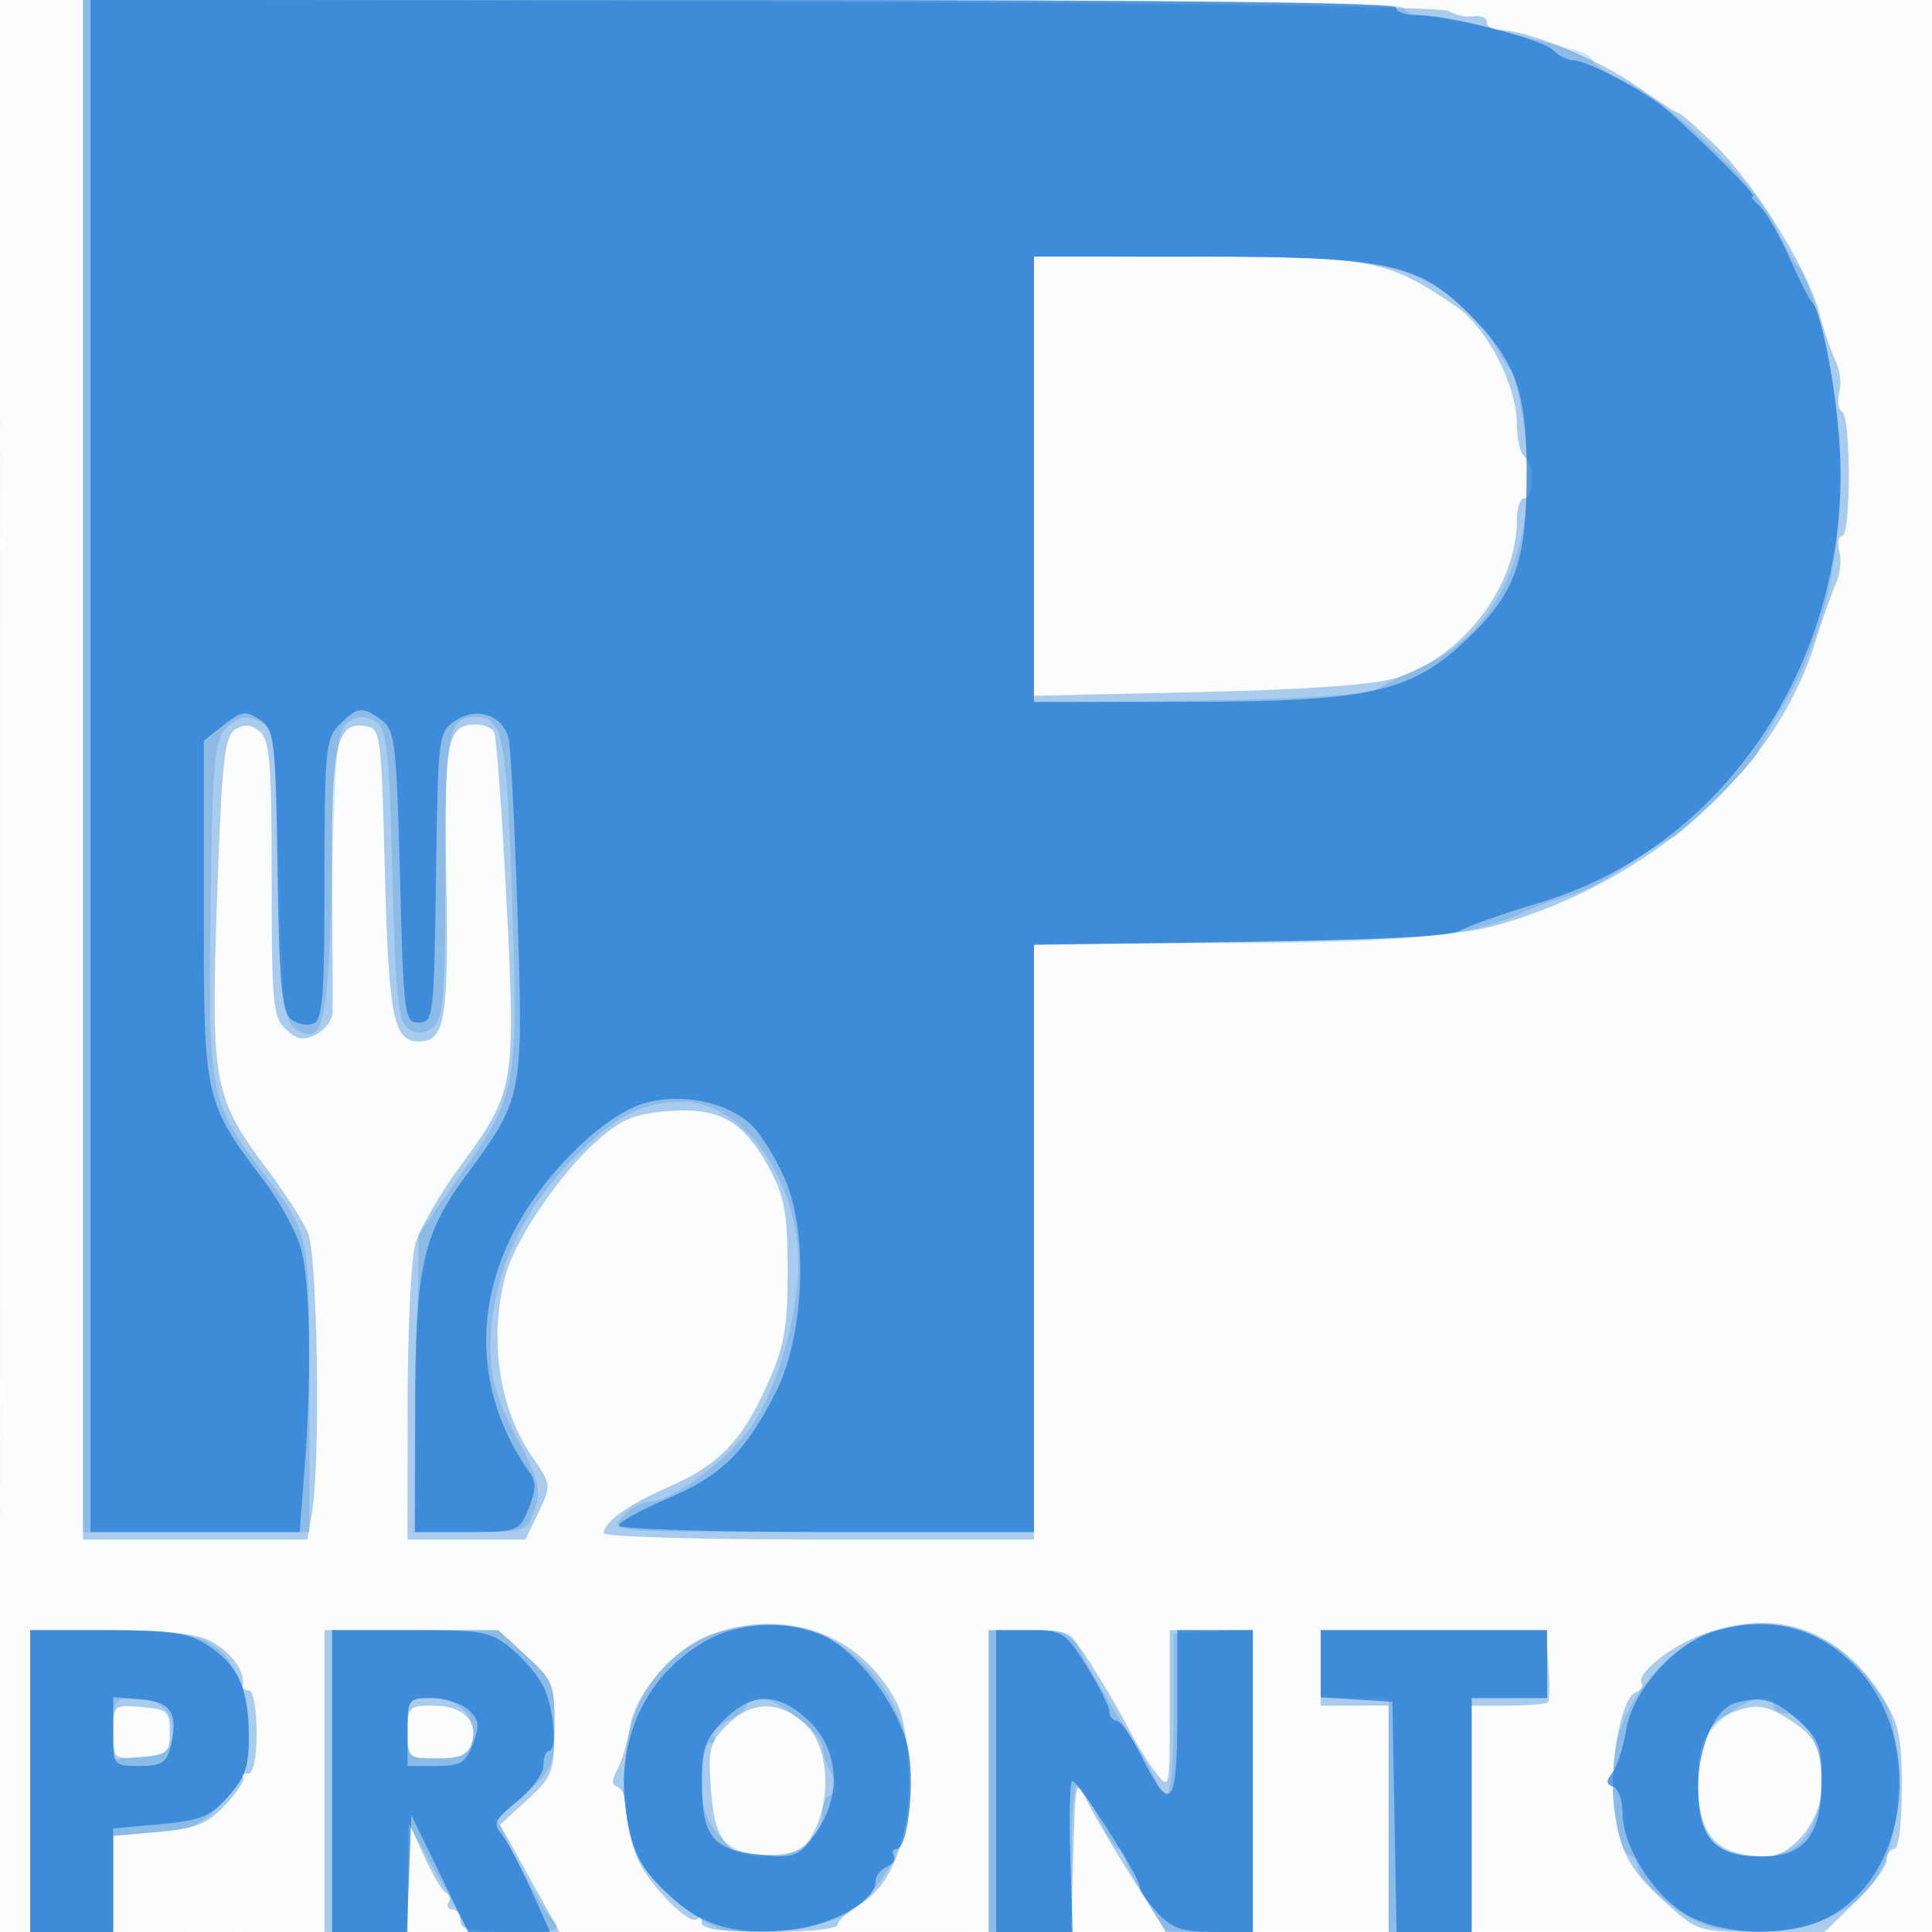
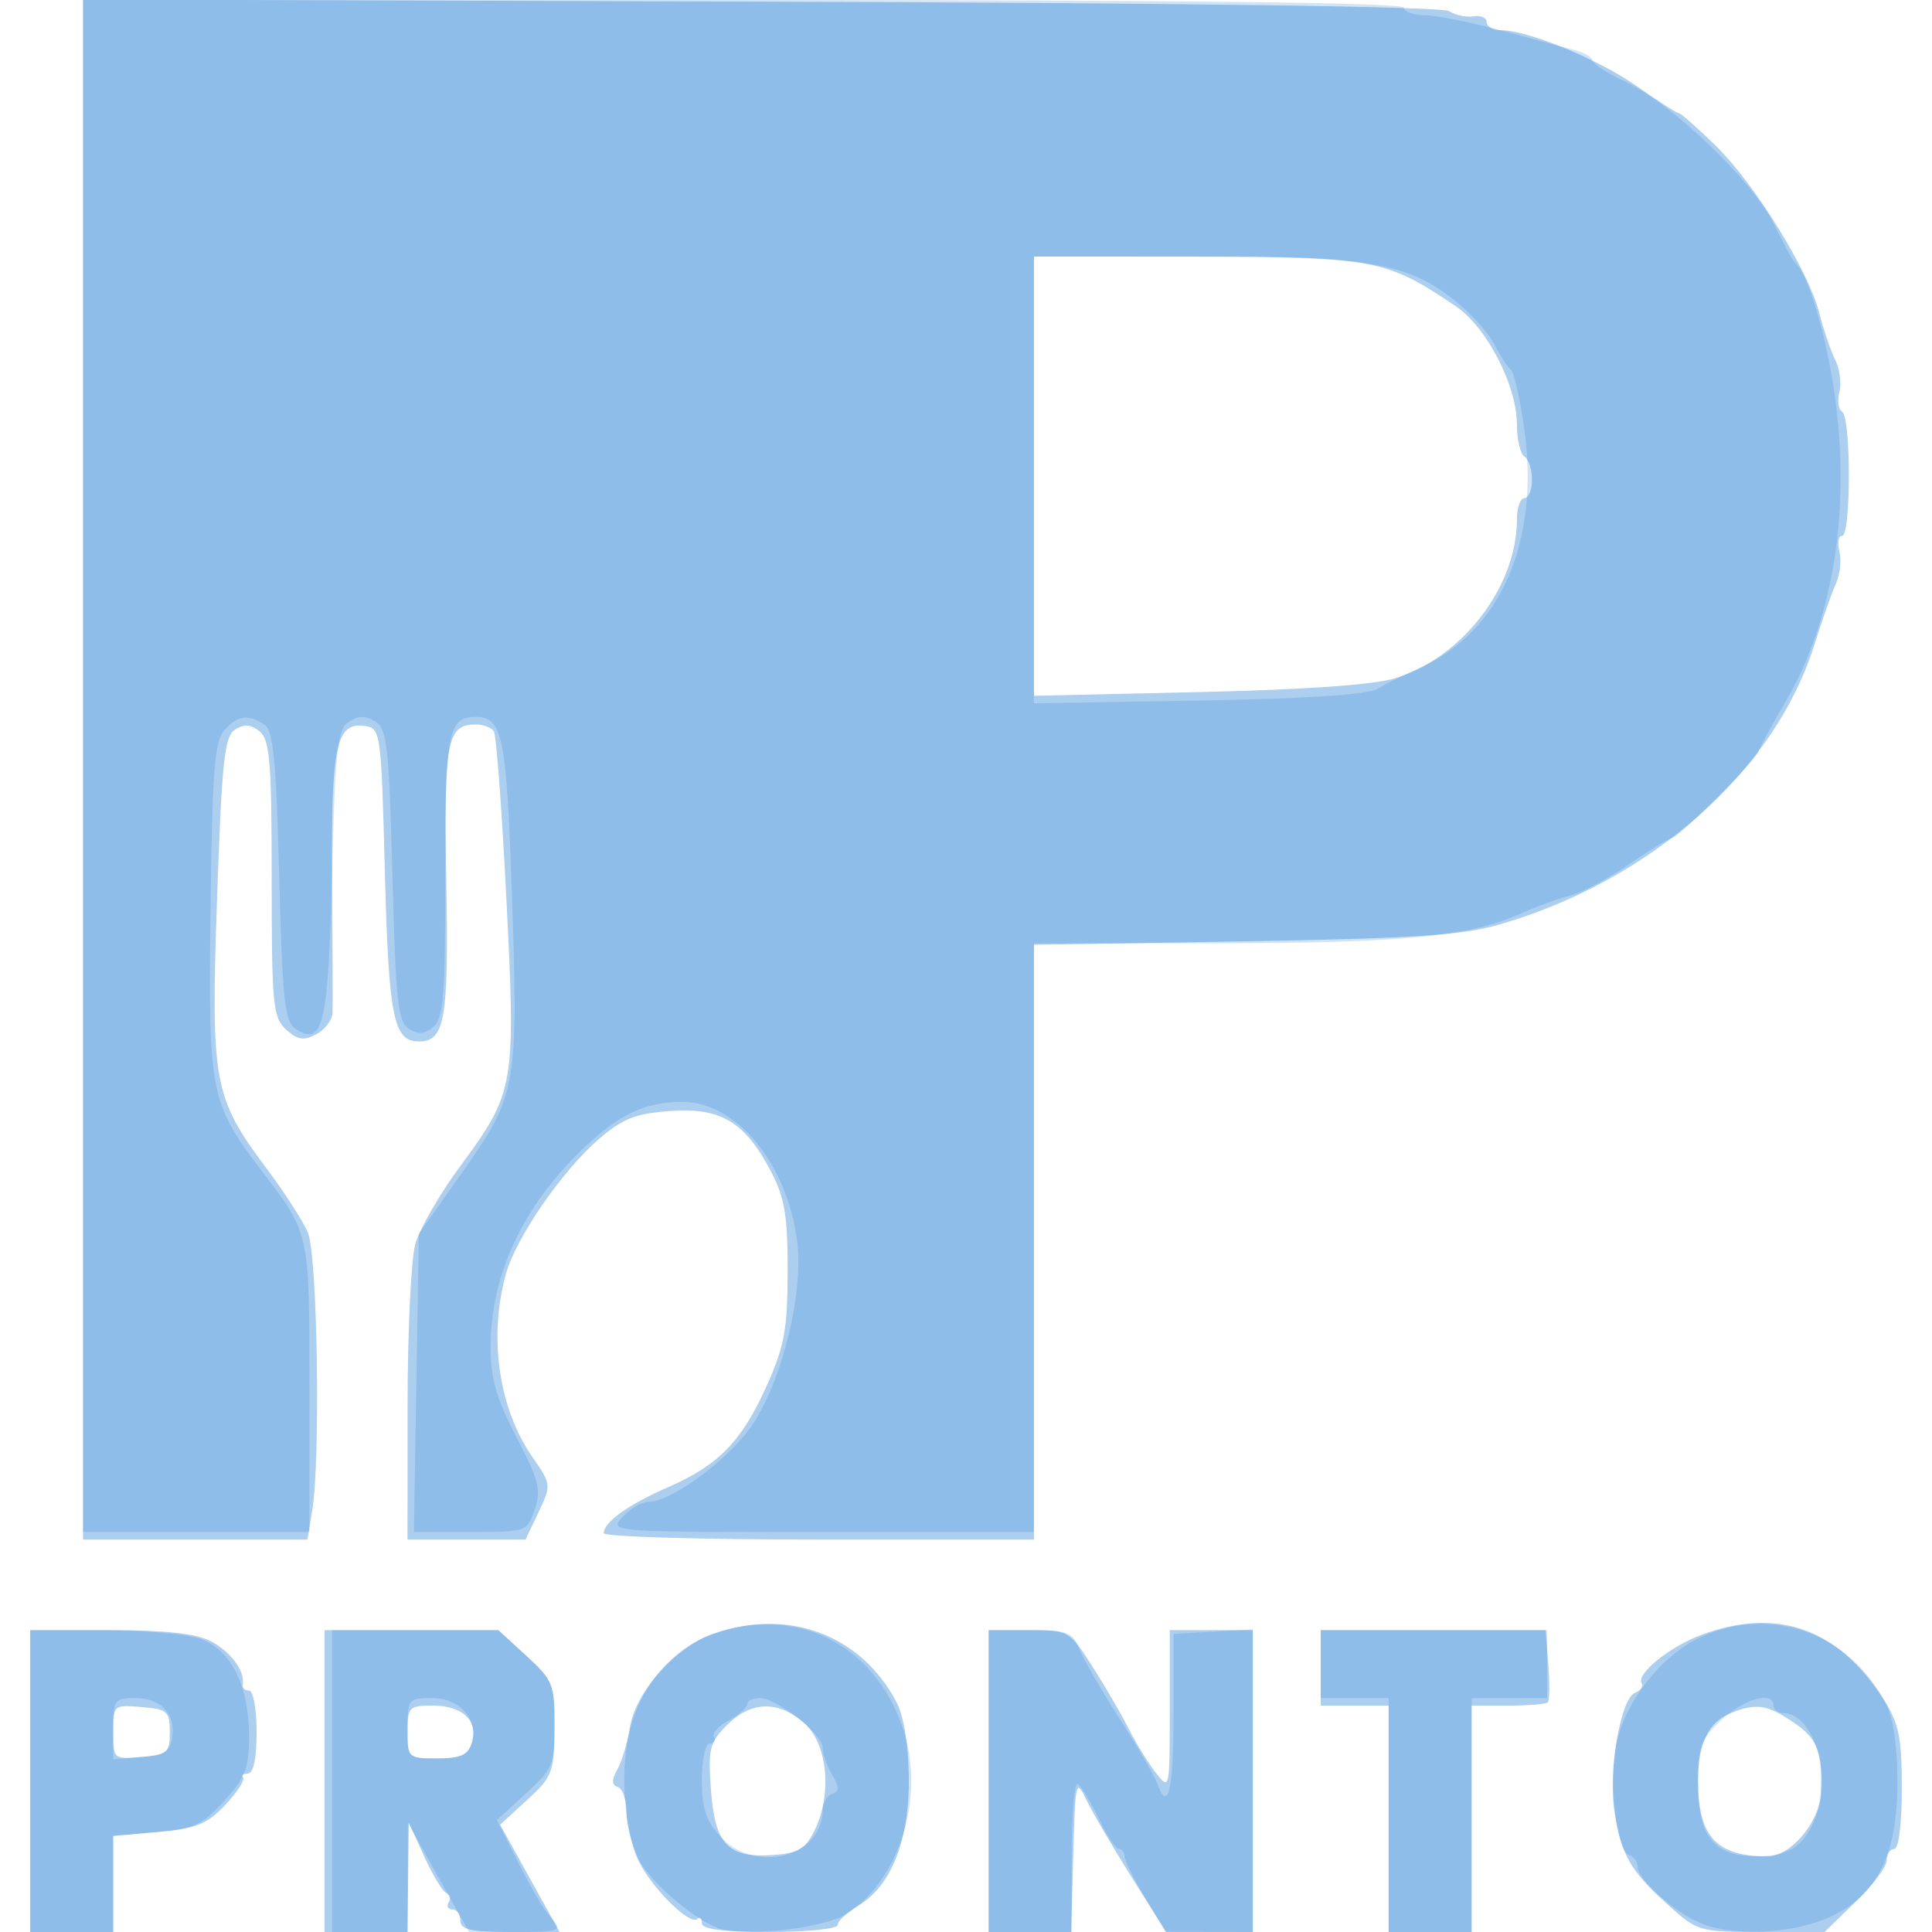
<svg xmlns="http://www.w3.org/2000/svg" width="256" height="256">
-   <path fill="#1976D2" fill-opacity=".016" fill-rule="evenodd" d="M0 128.004v128.004l128.25-.254 128.25-.254.254-127.75L257.008 0H0zm.485.496c0 70.4.119 99.053.265 63.672s.146-92.98 0-128S.485 58.1.485 128.5" />
  <path fill="#1976D2" fill-opacity=".358" fill-rule="evenodd" d="M11 101.969V204h29.738l.62-3.75c1.136-6.874.717-33.984-.572-36.953-.667-1.538-3.071-5.272-5.34-8.297-7.175-9.562-7.526-11.448-6.683-35.894.633-18.363.973-21.542 2.403-22.442 1.207-.759 2.103-.686 3.25.266C35.755 98.042 36 101.061 36 116.467c0 16.689.161 18.369 1.917 19.958 1.529 1.384 2.338 1.509 4 .62 1.146-.614 2.112-1.887 2.148-2.83s.009-9.007-.06-17.918c-.135-17.476.544-20.644 4.313-20.108 2.135.304 2.193.719 2.682 19.411.504 19.246 1.137 22.4 4.5 22.4 3.464 0 3.963-2.908 3.638-21.166C58.804 98.151 59.21 96 63.063 96c1.001 0 2.075.414 2.388.921.313.506 1.055 10.508 1.65 22.225 1.255 24.746 1.111 25.585-6.085 35.332-2.742 3.715-5.441 8.39-5.996 10.389s-1.011 11.621-1.014 21.383L54 204h15.63l1.731-3.63c1.708-3.583 1.698-3.678-.838-7.337-4.451-6.422-5.809-15.864-3.485-24.23 1.335-4.807 7.435-13.658 12.315-17.867 3.162-2.728 4.863-3.396 9.5-3.727 6.695-.479 9.892 1.466 13.369 8.136 1.76 3.376 2.163 5.843 2.146 13.155-.018 7.654-.435 9.92-2.787 15.151-3.302 7.344-6.379 10.501-13.081 13.419-5.191 2.259-8.5 4.629-8.5 6.085 0 .465 12.825.845 28.5.845H137v-78.813l27.75-.457c22.232-.366 28.943-.799 33.75-2.177 20.218-5.798 36.637-20.333 41.909-37.1 1.029-3.274 2.318-6.936 2.865-8.137.546-1.202.751-3.114.453-4.25-.297-1.136-.132-2.066.367-2.066 1.183 0 1.184-15.71 0-16.442-.498-.308-.663-1.489-.366-2.625s.048-3.047-.552-4.249-1.552-3.997-2.113-6.212c-1.423-5.618-8.575-17.152-13.778-22.222-2.399-2.337-4.574-4.25-4.834-4.25s-2.775-1.619-5.591-3.599C211.809 7.851 202.434 4 198.843 4 197.83 4 197 3.522 197 2.937c0-.584-.787-.933-1.75-.775s-2.425-.151-3.25-.687c-.938-.61-35.138-1.08-91.25-1.256L11-.061zm126-38.871v29.098l21.75-.488c14.134-.317 23.285-.961 26.135-1.84C193.797 87.118 201 77.711 201 68.822c0-1.552.45-2.822 1-2.822s1-1.098 1-2.441-.45-2.719-1-3.059-1.004-2.279-1.009-4.309c-.013-5.143-3.989-12.826-8.071-15.597C183.723 34.352 181.888 34 158.555 34H137zM94.5 216.492c-5.027 1.765-10.285 7.675-11.037 12.404-.315 1.982-1.059 4.484-1.654 5.559-.787 1.423-.773 2.057.055 2.333.625.208 1.136 1.636 1.136 3.173s.635 4.315 1.411 6.173c1.484 3.55 6.984 9.138 7.997 8.125.326-.326.592-.067.592.574 0 .803 2.81 1.167 9 1.167 4.974 0 9-.422 9-.943 0-.519 1.237-1.675 2.75-2.569 4.345-2.568 6.762-8.699 6.677-16.935-.046-4.387-.673-8.187-1.661-10.053-4.722-8.923-14.339-12.493-24.266-9.008m131.044.097c-4.226 1.548-8.784 5.214-8.019 6.452.255.412-.139.98-.874 1.263-1.9.729-3.578 10.365-2.733 15.696.922 5.818 2.095 7.876 7.032 12.336 3.99 3.604 4.192 3.664 12.432 3.664h8.377l4.12-3.999c2.267-2.199 4.121-4.674 4.121-5.5s.45-1.501 1-1.501c.584 0 1-3.34 1-8.02 0-6.736-.381-8.617-2.38-11.75-6.022-9.436-14.042-12.314-24.076-8.641M4 236v20h11v-12.722l6.011-.545c5.045-.458 6.471-1.037 8.869-3.604 1.571-1.682 2.616-3.3 2.322-3.594s-.01-.535.631-.535c.748 0 1.167-1.976 1.167-5.5 0-3.025-.45-5.5-1-5.5s-.929-.338-.841-.75c.368-1.739-1.594-4.424-4.231-5.787C25.97 216.45 21.853 216 14.55 216H4zm39 0v20h11l.084-7.25.085-7.25 2.046 4.5c1.126 2.475 2.441 4.651 2.922 4.835s.621.747.31 1.25-.088.915.494.915 1.059.675 1.059 1.5c0 1.181 1.397 1.5 6.576 1.5h6.577l-3.943-7.109-3.943-7.109 3.58-3.28c3.354-3.075 3.581-3.669 3.616-9.466.035-5.885-.145-6.352-3.698-9.611L66.029 216H43zm88 0v20h10.93l.285-10.25c.275-9.902.336-10.145 1.785-7.169.825 1.694 3.525 6.302 6 10.241l4.5 7.16 5.75.009L166 256v-40h-11v10.635c0 10.554-.014 10.617-1.859 8.25-1.022-1.312-2.653-3.96-3.624-5.885s-3.136-5.637-4.81-8.25c-3.007-4.692-3.109-4.75-8.375-4.75H131zm44-15v5h9v30h11v-30h4.833c2.659 0 5.027-.193 5.263-.429.236-.237.266-2.487.066-5l-.363-4.571H175zm-160 8.5c0 3.572.05 3.617 3.75 3.31 3.431-.284 3.75-.565 3.75-3.31s-.319-3.026-3.75-3.31c-3.7-.307-3.75-.262-3.75 3.31m39 0c0 3.407.105 3.5 3.933 3.5 3.085 0 4.072-.441 4.582-2.048.923-2.906-1.2-4.952-5.137-4.952-3.194 0-3.378.191-3.378 3.5m42.339-.93c-2.322 2.322-2.527 3.152-2.131 8.634.522 7.218 2.273 9.034 8.285 8.59 3.304-.243 4.245-.811 5.461-3.294 2.362-4.827 1.681-11.557-1.443-14.244-3.446-2.965-7.003-2.855-10.172.314m132.976-1.563c-2.93 1.181-4.315 4.03-4.315 8.88 0 7.455 2.373 10.065 9.182 10.099 3.029.016 6.856-4.442 7.061-8.225.304-5.581-.349-7.324-3.562-9.511-3.546-2.414-4.944-2.622-8.366-1.243" />
  <path fill="#1976D2" fill-opacity=".199" fill-rule="evenodd" d="M11 101.5V203h30v-19.066c0-20.609.04-20.423-6.093-28.484-7.118-9.356-7.305-10.289-7.01-34.95.22-18.354.525-22.29 1.838-23.75 1.769-1.966 3.071-2.157 5.265-.773 1.218.768 1.594 4.551 2 20.128.436 16.726.72 19.32 2.222 20.266 3.613 2.274 4.252-.476 4.778-20.561.439-16.767.713-19.231 2.25-20.198 1.274-.802 2.226-.802 3.5 0 1.538.969 1.811 3.441 2.25 20.388.429 16.562.735 19.434 2.166 20.335 1.208.76 2.102.687 3.25-.265 1.342-1.114 1.584-4.171 1.584-19.992C59 96.879 59.364 95 63.078 95c3.497 0 4.026 2.551 4.729 22.806.907 26.138.719 27.225-6.471 37.419L55.5 163.5l-.325 19.75L54.85 203h7.477c7.395 0 7.489-.033 8.514-2.975.898-2.575.575-3.86-2.402-9.572C65.795 185.38 65 182.641 65 178.605c0-9.572 4.184-18.63 12.147-26.297 4.817-4.638 8.329-6.308 13.27-6.308 7.221 0 14.005 8.324 15.233 18.691.787 6.643-1.881 17.704-5.734 23.78C97.038 193.009 89.097 199 85.959 199c-.907 0-2.464.9-3.459 2-1.806 1.996-1.747 2 26.345 2H137v-78l23.75-.008c24.846-.007 33.836-.871 40.659-3.907 2.25-1.001 5.269-2.098 6.708-2.438s4.916-2.2 7.726-4.133 5.422-3.514 5.805-3.514c.774 0 11.352-10.626 11.352-11.403 0-.269 1.631-3.273 3.625-6.676 6.347-10.828 8.671-25.633 6.43-40.959C241.93 44.269 239.524 36.194 238 35c-.351-.275-1.647-2.612-2.881-5.193-2.697-5.644-13.49-16.031-19.682-18.941-2.44-1.148-4.437-2.434-4.437-2.86s-1.012-1.03-2.25-1.345-5.625-1.484-9.75-2.599-8.738-2.035-10.25-2.045S186 1.55 186 1c0-.659-29.833-1-87.5-1H11zm126-37.902v29.598l21.75-.366c14.334-.241 22.432-.769 23.75-1.549 1.1-.651 3.627-1.903 5.615-2.782 10.751-4.754 15.972-16.782 13.833-31.866-.55-3.876-1.326-7.291-1.725-7.59-.4-.299-1.385-1.819-2.19-3.379s-3.133-4.16-5.175-5.776c-6.404-5.073-11.07-5.865-34.608-5.877L137 34zM94.5 216.492c-5.601 1.967-9.993 7.335-11.261 13.767-1.085 5.5-.401 12.779 1.538 16.354 1.692 3.118 7.881 8.263 10.831 9.003 3.983 1 13.857-.219 16.662-2.057 7.086-4.643 10.391-15.755 7.334-24.656-3.824-11.132-14.173-16.249-25.104-12.411m130.94.396c-5.288 2.402-10.241 8.725-11.308 14.436-.969 5.185.082 13.914 1.741 14.467.62.207 1.127.929 1.127 1.605 0 1.637 4.805 5.931 8.297 7.415 4.251 1.807 12.261 1.441 17.143-.783 6.336-2.887 9.005-8.249 8.973-18.028-.016-4.931-.574-8.528-1.63-10.5-4.907-9.174-15.138-12.793-24.343-8.612M4 236v20h11v-12.752l5.665-.47c4.954-.411 6.083-.926 9-4.109 2.847-3.107 3.335-4.369 3.335-8.62 0-6.665-2.372-11.42-6.429-12.887-1.767-.639-7.569-1.162-12.892-1.162H4zm40 0v20h10l.024-7.25.024-7.25 4.052 7.25 4.053 7.25h5.923c6.335 0 6.601-.126 4.674-2.208-.687-.743-2.523-3.887-4.078-6.986l-2.828-5.636 3.828-3.508c3.572-3.274 3.828-3.886 3.828-9.162 0-5.252-.266-5.897-3.735-9.077L66.029 216H44zm87 0v20h11v-10.059c0-5.532.365-9.833.811-9.558s1.684 2.322 2.75 4.548 2.277 4.051 2.689 4.058.75.443.75.97c0 .528 1.234 3.003 2.743 5.5l2.742 4.541H166v-40.105l-5.25.303-5.25.302v10.751c0 10.086-.727 13.066-2.194 8.999-.348-.963-2.623-4.863-5.058-8.668-2.434-3.806-4.824-7.968-5.312-9.25-.781-2.054-1.545-2.332-6.411-2.332H131zm44-15.5v4.5h9v31h11v-31h10v-9h-30zm-160 8.56v4.061l3.75-.311c3.042-.251 3.812-.745 4.077-2.615.446-3.151-1.501-5.195-4.949-5.195-2.698 0-2.878.254-2.878 4.06m39-.06c0 3.989.011 4 3.933 4 3.012 0 4.076-.454 4.547-1.937.999-3.148-1.511-6.063-5.221-6.063-3.136 0-3.259.151-3.259 4m45-3.169c0 .457-1.11 1.425-2.466 2.151s-2.23 1.702-1.941 2.169.048.849-.534.849c-.6 0-1.059 2.104-1.059 4.854 0 3.766.549 5.447 2.452 7.5 4.651 5.018 13.548 2.724 13.548-3.493 0-.932.563-1.898 1.25-2.147 1-.362 1-.876 0-2.57-.687-1.164-1.25-2.775-1.25-3.58 0-1.792-6.066-6.564-8.344-6.564-.911 0-1.656.374-1.656.831m129.106 2.07c-2.759 2.578-3.106 3.526-3.106 8.5 0 6.955 2.155 9.615 7.75 9.567 4.578-.039 6.548-1.452 8.04-5.767 1.897-5.49-.699-13.201-4.445-13.201-.74 0-1.345-.45-1.345-1 0-1.997-3.861-.932-6.894 1.901" />
-   <path fill="#1976D2" fill-opacity=".682" fill-rule="evenodd" d="M12 101.5V203h27.704l.642-8.25c.965-12.401.775-24.765-.45-29.25-.6-2.2-2.797-6.25-4.88-9C27.057 145.995 27 145.738 27 120.612V98.145l2.657-2.09c2.346-1.845 2.903-1.927 4.75-.702 1.981 1.314 2.108 2.38 2.365 19.913.217 14.81.565 18.769 1.737 19.741.806.669 2.146.956 2.978.636 1.275-.489 1.513-3.492 1.513-19.112 0-17.198.144-18.675 2-20.531 2.378-2.378 3.009-2.444 5.559-.583 1.773 1.295 1.984 3.091 2.441 20.75.478 18.5.586 19.333 2.5 19.333 1.921 0 2.011-.757 2.272-19.241.269-19.096.289-19.253 2.683-20.821 2.753-1.804 6.037-.708 6.924 2.311.282.963.819 11.426 1.193 23.251.771 24.401.757 24.473-6.868 34.83C55.918 163.69 55 168.033 55 187.549V203h6.879c6.758 0 6.901-.055 8.17-3.118.984-2.375 1.017-3.507.139-4.75-6.736-9.536-7.603-20.784-2.415-31.323 3.9-7.921 12.249-16.204 17.836-17.694 4.854-1.294 10.752-.064 13.907 2.9 1.277 1.2 3.309 4.474 4.514 7.276 3.136 7.291 2.515 20.919-1.291 28.316-4.057 7.885-7.16 10.922-14.23 13.927-3.58 1.521-6.509 3.149-6.509 3.616s12.375.85 27.5.85H137v-77.811l27.25-.357c18.319-.24 27.905-.739 29.25-1.523 1.1-.64 5.825-2.303 10.5-3.695 25.183-7.497 41.858-33.366 39.683-61.563-.601-7.799-2.457-17.092-3.606-18.051-.329-.275-1.694-2.975-3.034-6s-3.109-6.062-3.931-6.75-1.197-1.25-.834-1.25c.642 0-6.892-7.558-11.384-11.419C218.014 12.104 210.295 8 208.519 8c-.757 0-1.995-.619-2.751-1.375C204.308 5.165 191.842 2 187.553 2 186.149 2 185 1.55 185 1c0-.659-29.5-1-86.5-1H12zm125-38V93h19.053c25.422 0 30.858-1.18 38.355-8.328 6.493-6.19 7.933-10.336 7.872-22.672-.051-10.302-1.554-14.327-7.619-20.391-6.787-6.788-10.71-7.609-36.343-7.609H137zM94.252 217.044c-8.399 4.277-12.808 13.304-11.291 23.119.857 5.543 2.13 7.831 6.479 11.651 4.049 3.554 8.664 4.689 15.687 3.857 5.27-.624 10.873-3.855 10.873-6.27 0-.805.672-1.722 1.494-2.037.822-.316 1.246-.976.941-1.469-.304-.492-.134-.895.378-.895 1.39 0 2.355-7.698 1.598-12.748-.694-4.626-4.915-11.088-9.425-14.428-4.046-2.997-11.682-3.353-16.734-.78m132.959-.915c-5.138 1.482-10.865 7.842-11.718 13.015-.396 2.396-1.231 4.992-1.856 5.769-.859 1.066-.831 1.515.113 1.833.688.231 1.25 1.806 1.25 3.499 0 4.633 4.451 11.434 9.003 13.757 4.846 2.472 12.881 2.621 17.712.329 11.614-5.511 13.556-24.835 3.441-34.225-5.061-4.699-10.93-6-17.945-3.977M4 236v20h11v-13.722l6.24-.566c5.348-.485 6.635-1.007 9-3.655 2.283-2.555 2.754-3.992 2.725-8.323-.042-6.09-1.454-9.099-5.532-11.788-2.417-1.593-4.736-1.934-13.183-1.939L4 216zm40 0v20h9.916l.292-7.75.292-7.75 3.764 7.75 3.763 7.75h10.862l-2.586-5.75c-1.422-3.162-3.178-6.44-3.903-7.283-1.124-1.308-.81-1.937 2.141-4.293 1.903-1.517 3.459-3.64 3.459-4.717s.338-1.957.75-1.957c1.042 0 .709-4.966-.541-8.089-.57-1.423-2.46-3.786-4.2-5.25-2.982-2.509-3.758-2.661-13.586-2.661H44zm88 0v20h10.133l-.317-10.002c-.174-5.501-.051-10.001.273-10 .788.003 8.911 12.702 8.911 13.932 0 .532 1.064 2.115 2.365 3.518 1.943 2.098 3.279 2.552 7.5 2.552H166v-40h-10v11.083c0 12.454-.845 13.447-4.761 5.596-1.283-2.574-2.762-4.679-3.286-4.679s-.962-.562-.972-1.25-1.361-3.387-3.002-6c-2.839-4.521-3.2-4.75-7.481-4.75H132zm43-15.555v4.445l4.75.305 4.75.305.276 15.25.276 15.25H195v-31h10v-9h-30zM15 229.44c0 4.54.015 4.56 3.481 4.56 2.849 0 3.591-.44 4.089-2.421 1.13-4.505.201-6.055-3.828-6.389L15 224.879zm39 .06v4.5h3.781c3.266 0 3.932-.4 4.891-2.943.925-2.448.822-3.205-.609-4.5-.946-.856-3.148-1.557-4.892-1.557-3.092 0-3.171.113-3.171 4.5m41.923-1.577c-2.507 2.507-2.923 3.69-2.923 8.309 0 7.129 1.44 8.912 7.684 9.512 4.78.459 5.133.322 7.409-2.874 3.536-4.967 3.087-11.2-1.084-15.009-4.012-3.664-7.378-3.646-11.086.062m134.021-2.271c-2.687.725-4.944 5.861-4.944 11.252 0 6.691 2.242 9.096 8.477 9.096 5.686 0 7.908-2.88 7.908-10.252 0-4.382-.405-5.377-3.208-7.882-3.05-2.724-4.699-3.168-8.233-2.214" />
</svg>